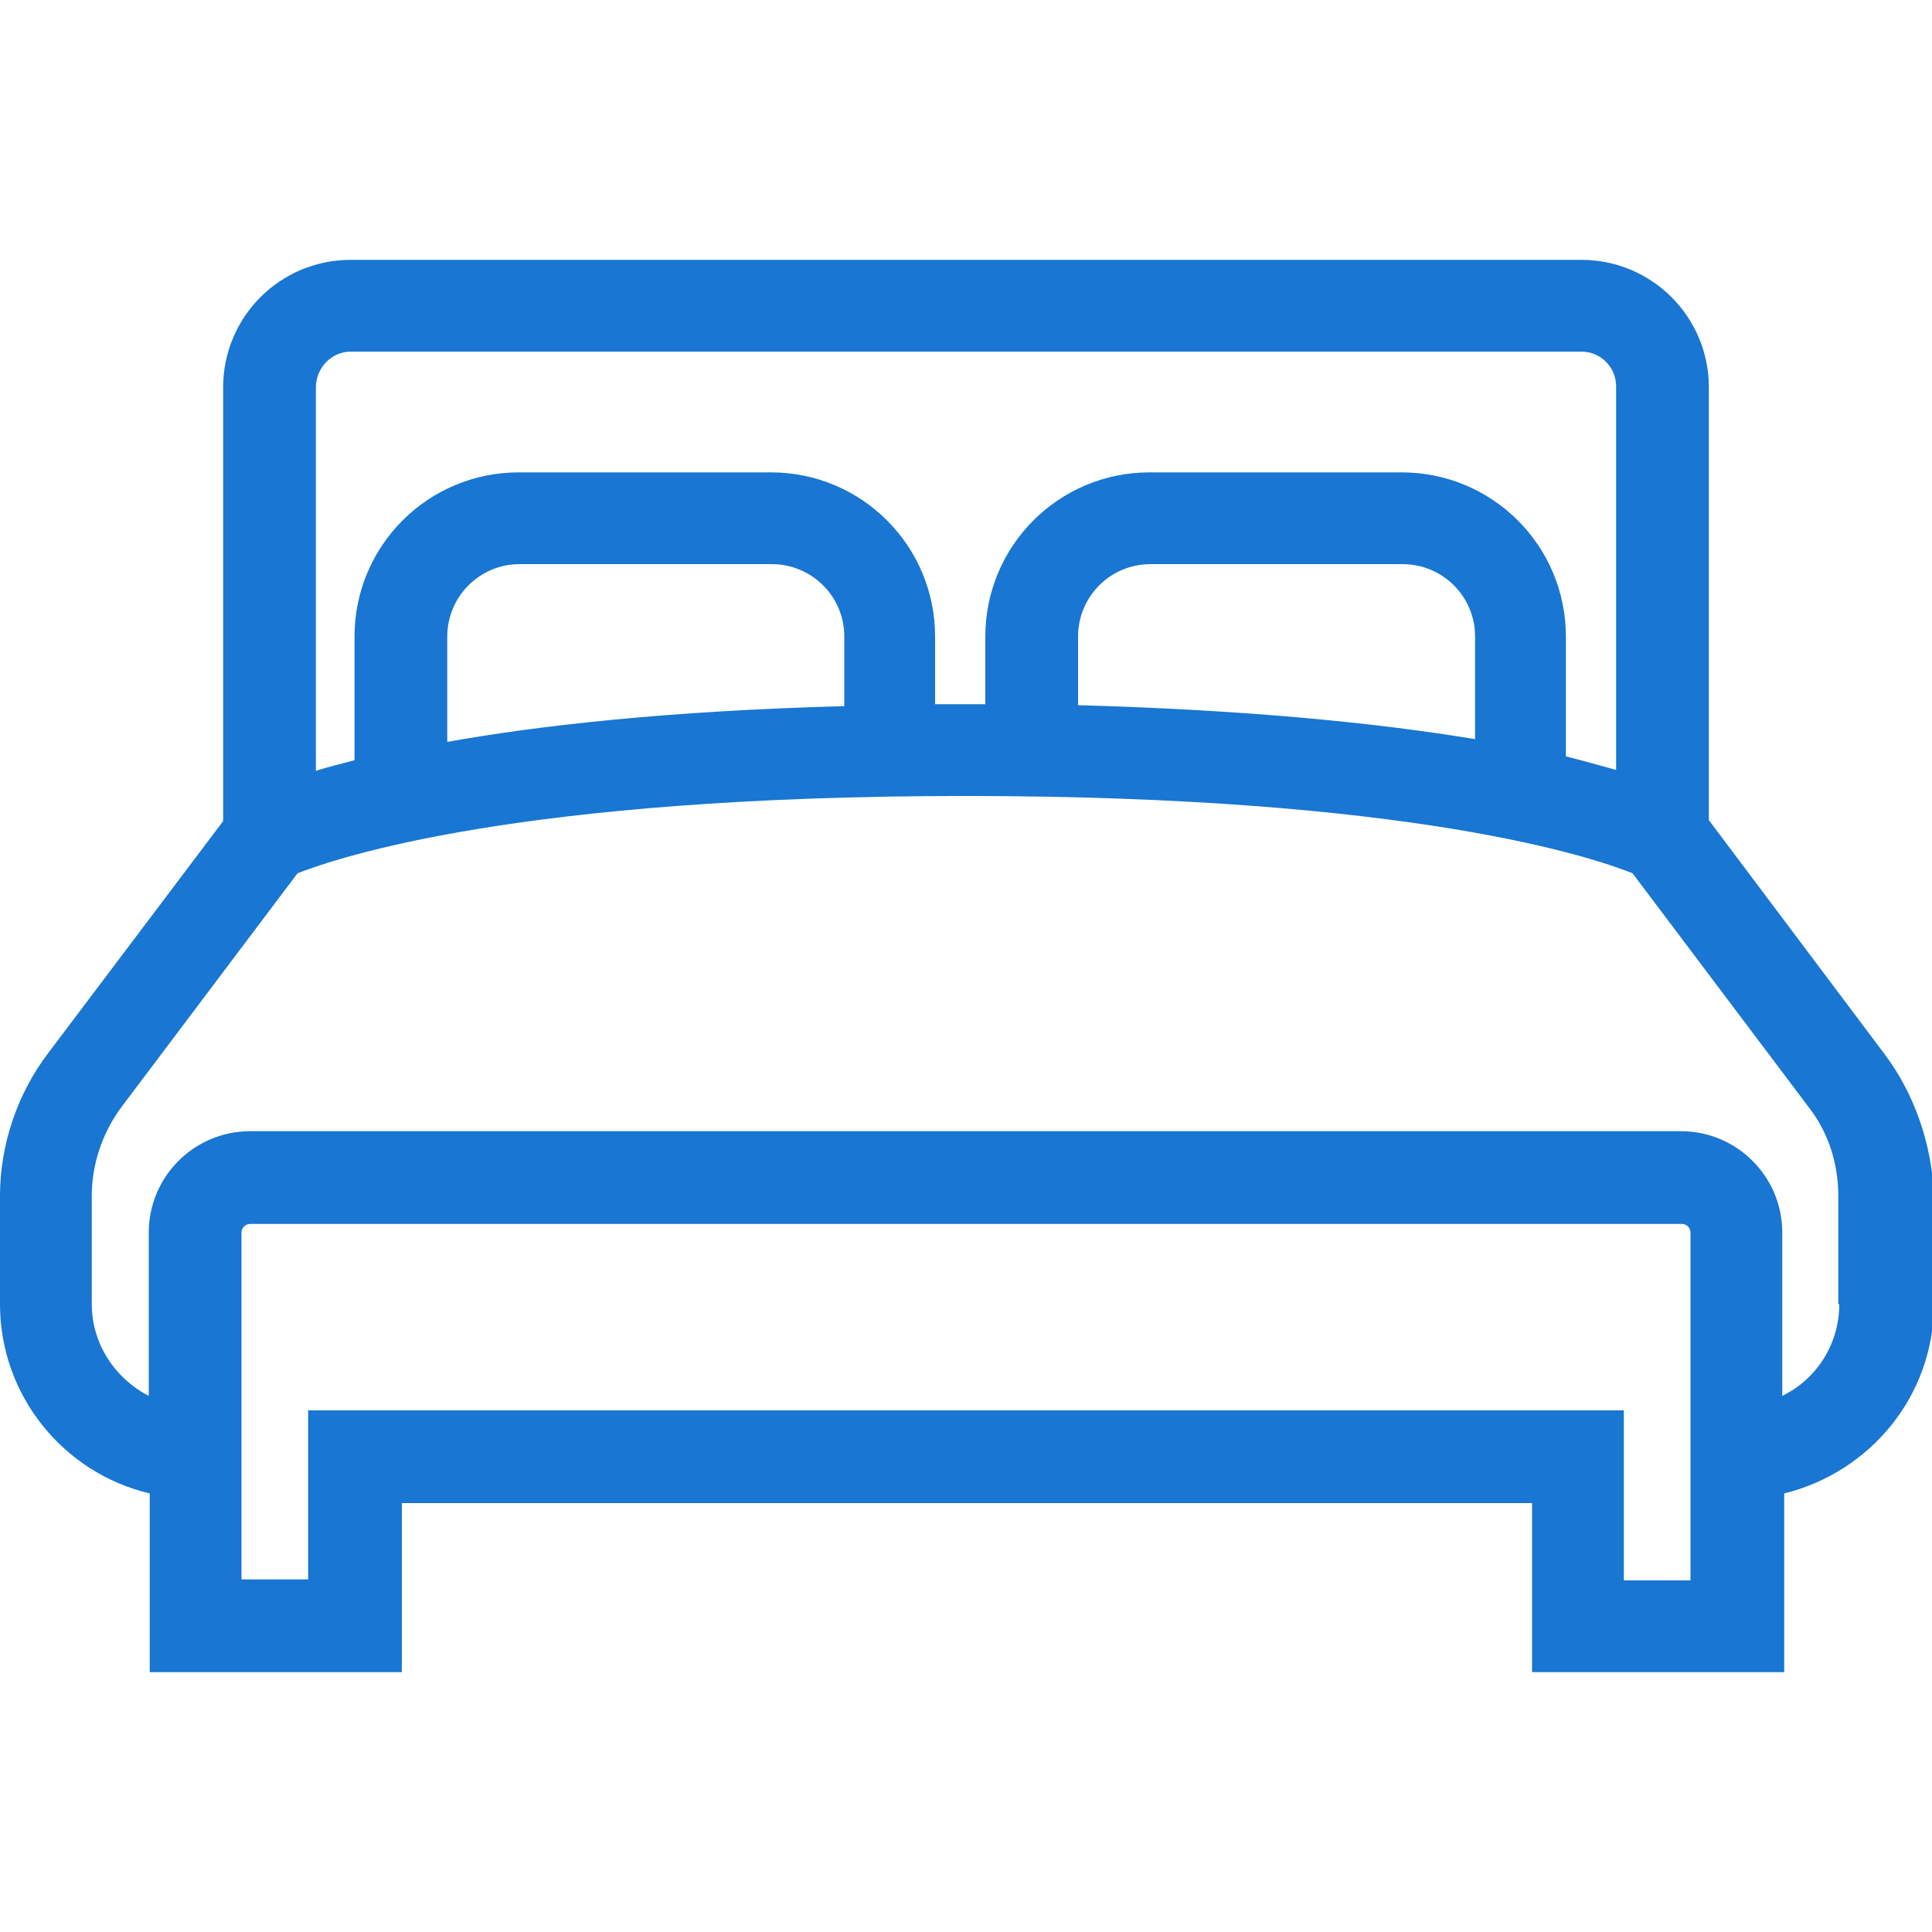
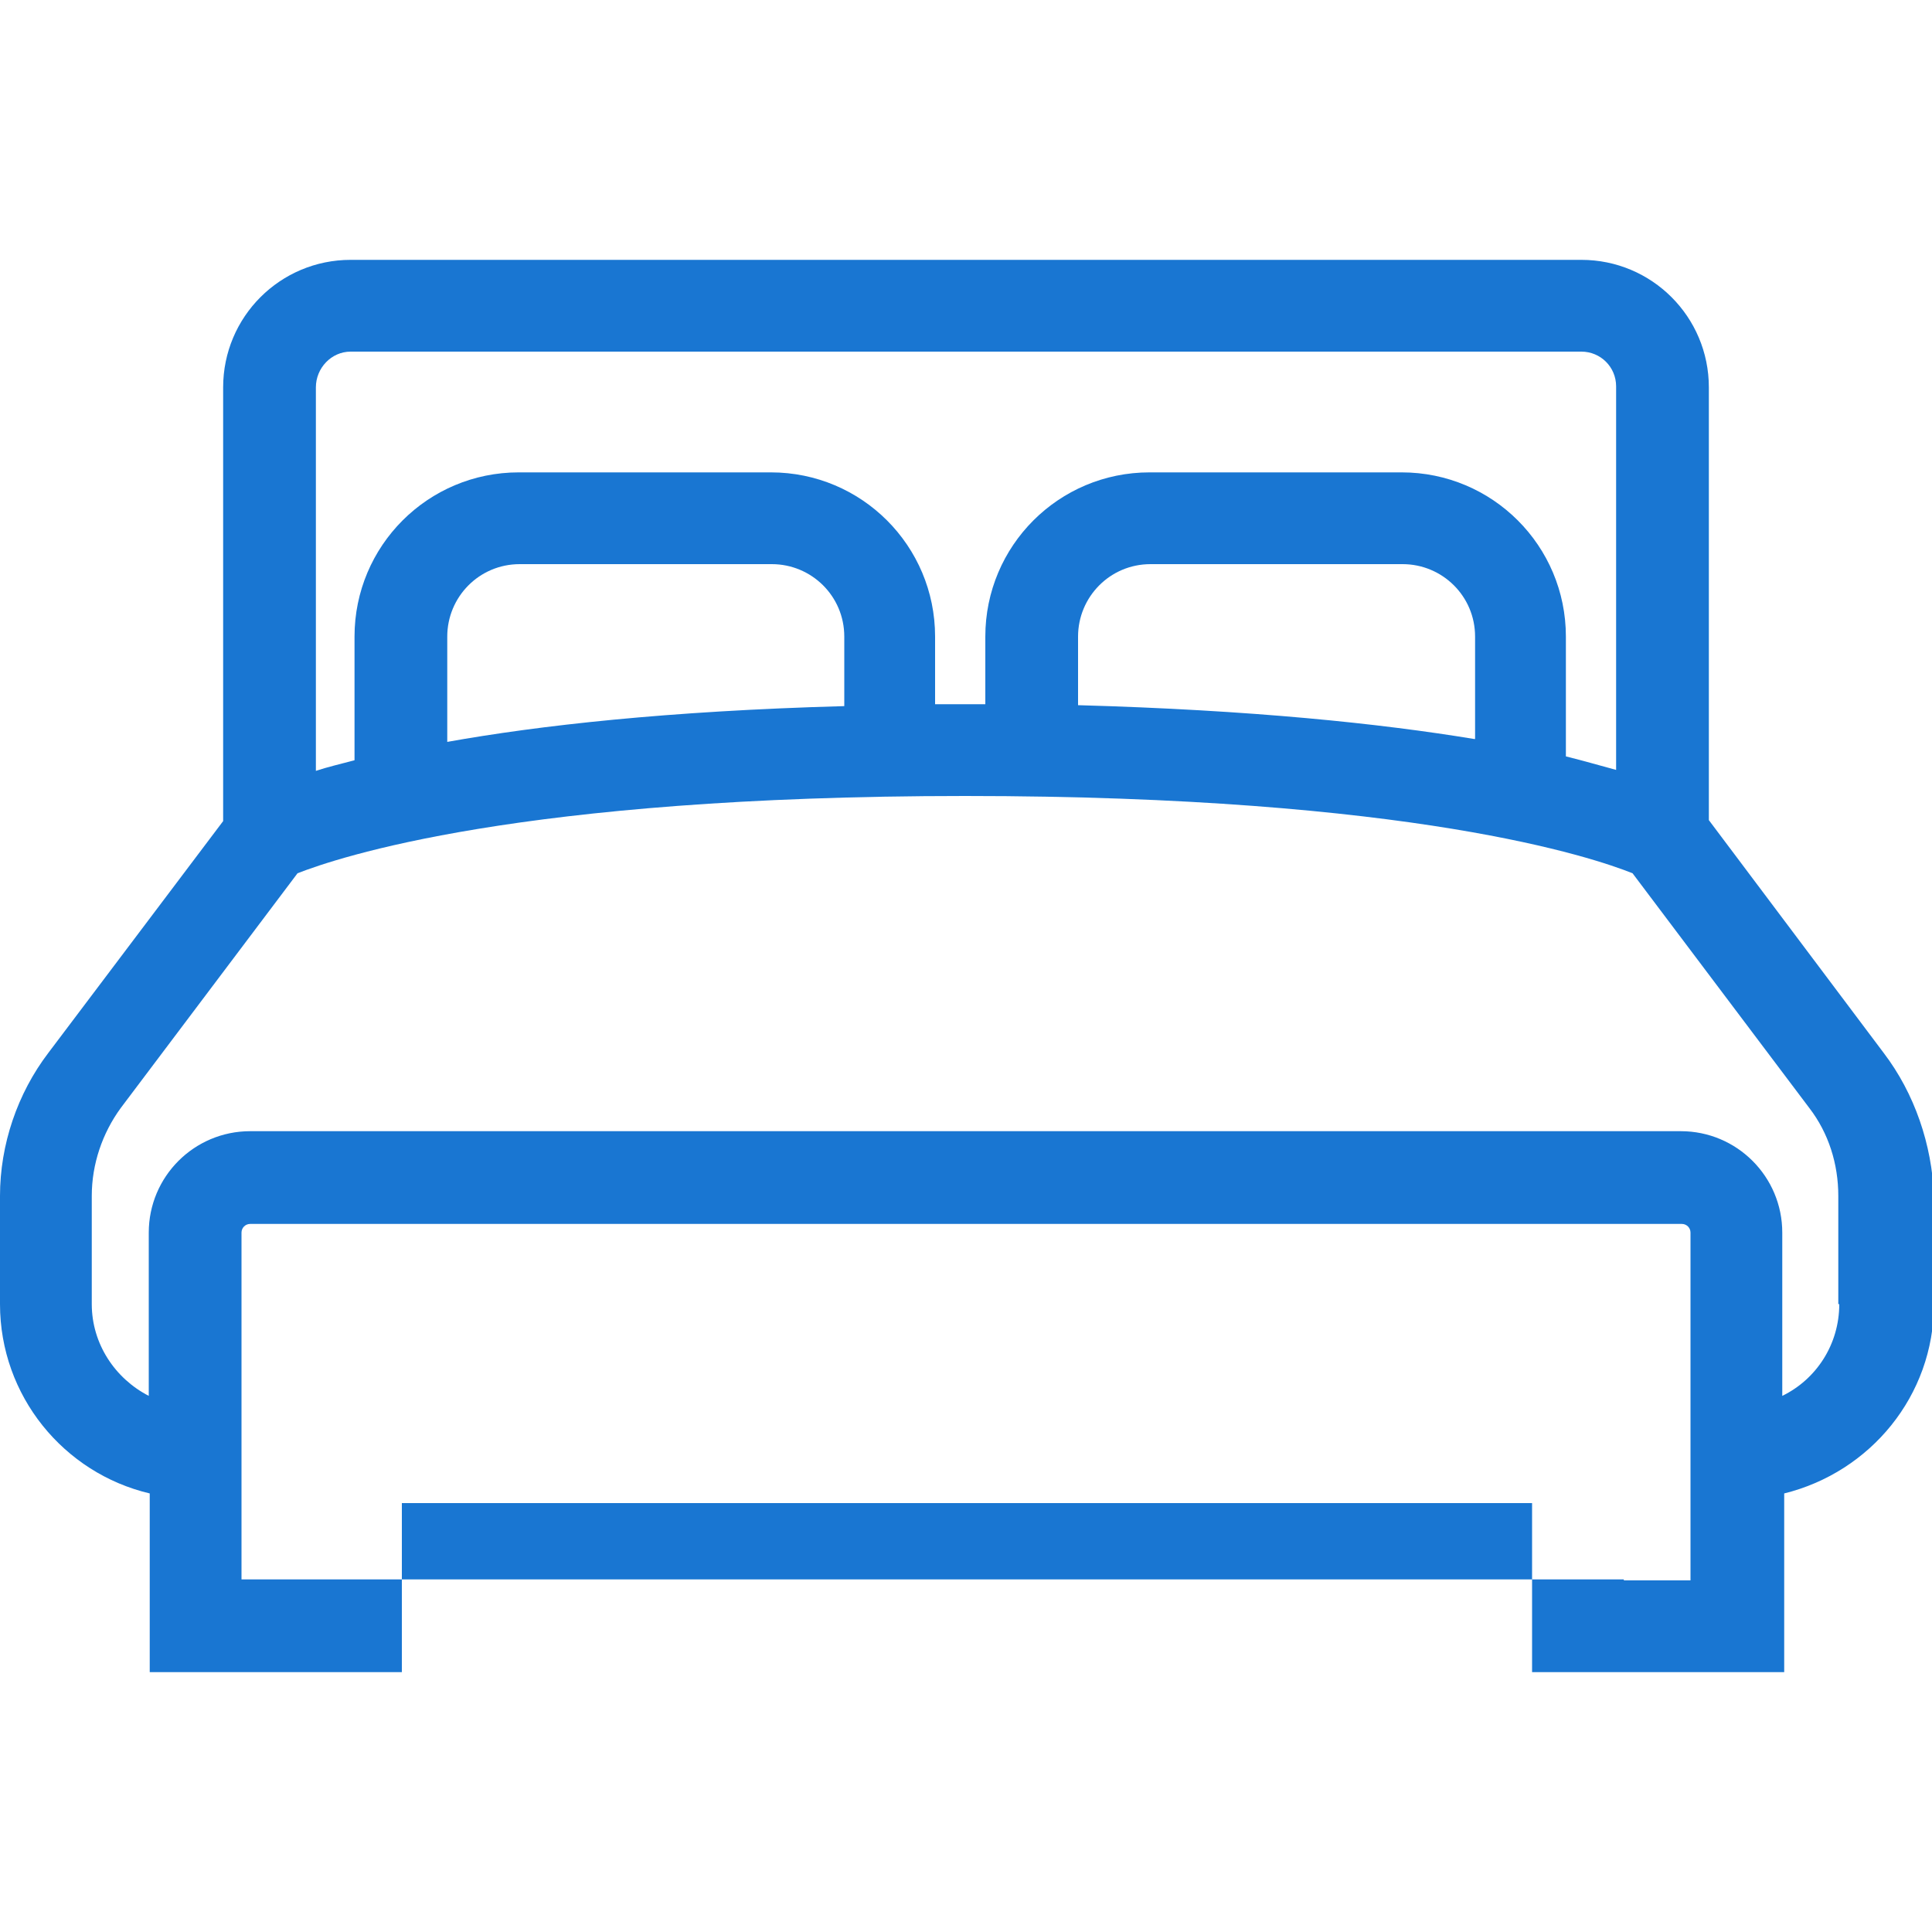
<svg xmlns="http://www.w3.org/2000/svg" version="1.1" id="Слой_1" x="0px" y="0px" viewBox="0 0 200 200" style="enable-background:new 0 0 200 200;" xml:space="preserve">
  <style type="text/css">
	.st0{fill:#1976D2;}
</style>
  <g>
-     <path class="st0" d="M195,109l-18.1-24.1V40.1c0-7.3-5.9-13.2-13.2-13.2H36.3c-7.3,0-13.2,5.9-13.2,13.2v44.9L5,109   c-3.2,4.2-5,9.5-5,14.8V135c0,9.5,6.6,17.5,15.5,19.6v18.5h26.1v-17.5h117v17.5h26.1v-18.5c8.9-2.2,15.5-10.1,15.5-19.6v-11.2   C200,118.5,198.2,113.2,195,109z M36.3,36.4h127.4c2,0,3.6,1.6,3.6,3.6v39.7c-1.5-0.4-3.2-0.9-5.2-1.4V65.9c0-9.4-7.6-17-17-17H119   c-9.4,0-17,7.6-17,17v7c-0.6,0-1.3,0-1.9,0v0c0,0,0,0-0.1,0c0,0,0,0-0.1,0v0c-1.1,0-2.1,0-3.1,0v-7c0-9.4-7.6-17-17-17H53.7   c-9.4,0-17,7.6-17,17v12.8c-1.5,0.4-2.8,0.7-4,1.1V40.1C32.7,38.1,34.3,36.4,36.3,36.4z M152.6,76.5c-9.7-1.6-23-3-41-3.5v-7.1   c0-4.1,3.3-7.5,7.5-7.5h26.1c4.1,0,7.5,3.3,7.5,7.5V76.5z M87.3,73.1c-18.2,0.5-31.5,2-41,3.7V65.9c0-4.1,3.3-7.5,7.5-7.5h26.1   c4.1,0,7.5,3.3,7.5,7.5V73.1z M175,163.6h-6.9V146H31.9v17.5H25v-35.9c0-0.5,0.4-0.9,0.9-0.9h148.2c0.5,0,0.9,0.4,0.9,0.9V163.6z    M190.4,135c0,4.2-2.4,7.8-5.9,9.5v-16.9c0-5.8-4.7-10.5-10.5-10.5H25.9c-5.8,0-10.5,4.7-10.5,10.5v16.9c-3.5-1.8-5.9-5.4-5.9-9.5   v-11.2c0-3.3,1.1-6.5,3-9.1l18.3-24.3c4.1-1.6,22.8-8,69.1-8c46.4,0,65.1,6.4,69.1,8l18.3,24.3c2,2.6,3,5.8,3,9.1V135z" />
+     <path class="st0" d="M195,109l-18.1-24.1V40.1c0-7.3-5.9-13.2-13.2-13.2H36.3c-7.3,0-13.2,5.9-13.2,13.2v44.9L5,109   c-3.2,4.2-5,9.5-5,14.8V135c0,9.5,6.6,17.5,15.5,19.6v18.5h26.1v-17.5h117v17.5h26.1v-18.5c8.9-2.2,15.5-10.1,15.5-19.6v-11.2   C200,118.5,198.2,113.2,195,109z M36.3,36.4h127.4c2,0,3.6,1.6,3.6,3.6v39.7c-1.5-0.4-3.2-0.9-5.2-1.4V65.9c0-9.4-7.6-17-17-17H119   c-9.4,0-17,7.6-17,17v7c-0.6,0-1.3,0-1.9,0v0c0,0,0,0-0.1,0c0,0,0,0-0.1,0v0c-1.1,0-2.1,0-3.1,0v-7c0-9.4-7.6-17-17-17H53.7   c-9.4,0-17,7.6-17,17v12.8c-1.5,0.4-2.8,0.7-4,1.1V40.1C32.7,38.1,34.3,36.4,36.3,36.4z M152.6,76.5c-9.7-1.6-23-3-41-3.5v-7.1   c0-4.1,3.3-7.5,7.5-7.5h26.1c4.1,0,7.5,3.3,7.5,7.5V76.5z M87.3,73.1c-18.2,0.5-31.5,2-41,3.7V65.9c0-4.1,3.3-7.5,7.5-7.5h26.1   c4.1,0,7.5,3.3,7.5,7.5V73.1z M175,163.6h-6.9V146v17.5H25v-35.9c0-0.5,0.4-0.9,0.9-0.9h148.2c0.5,0,0.9,0.4,0.9,0.9V163.6z    M190.4,135c0,4.2-2.4,7.8-5.9,9.5v-16.9c0-5.8-4.7-10.5-10.5-10.5H25.9c-5.8,0-10.5,4.7-10.5,10.5v16.9c-3.5-1.8-5.9-5.4-5.9-9.5   v-11.2c0-3.3,1.1-6.5,3-9.1l18.3-24.3c4.1-1.6,22.8-8,69.1-8c46.4,0,65.1,6.4,69.1,8l18.3,24.3c2,2.6,3,5.8,3,9.1V135z" />
  </g>
</svg>